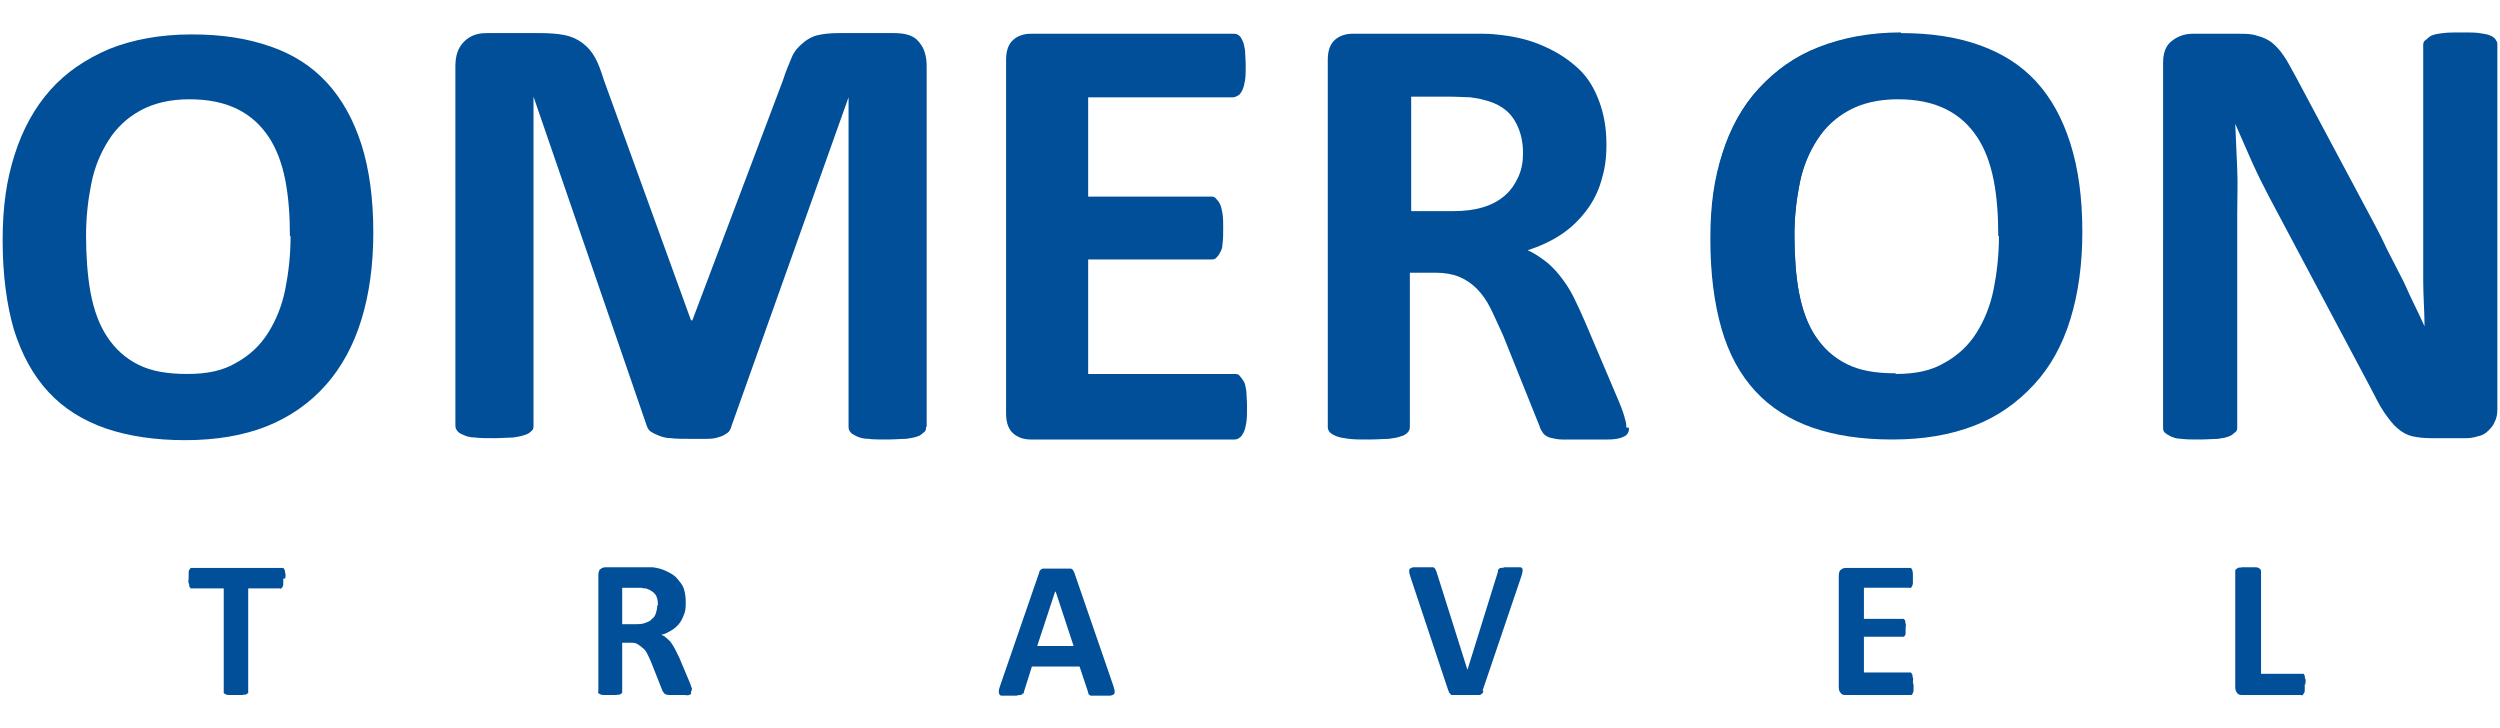
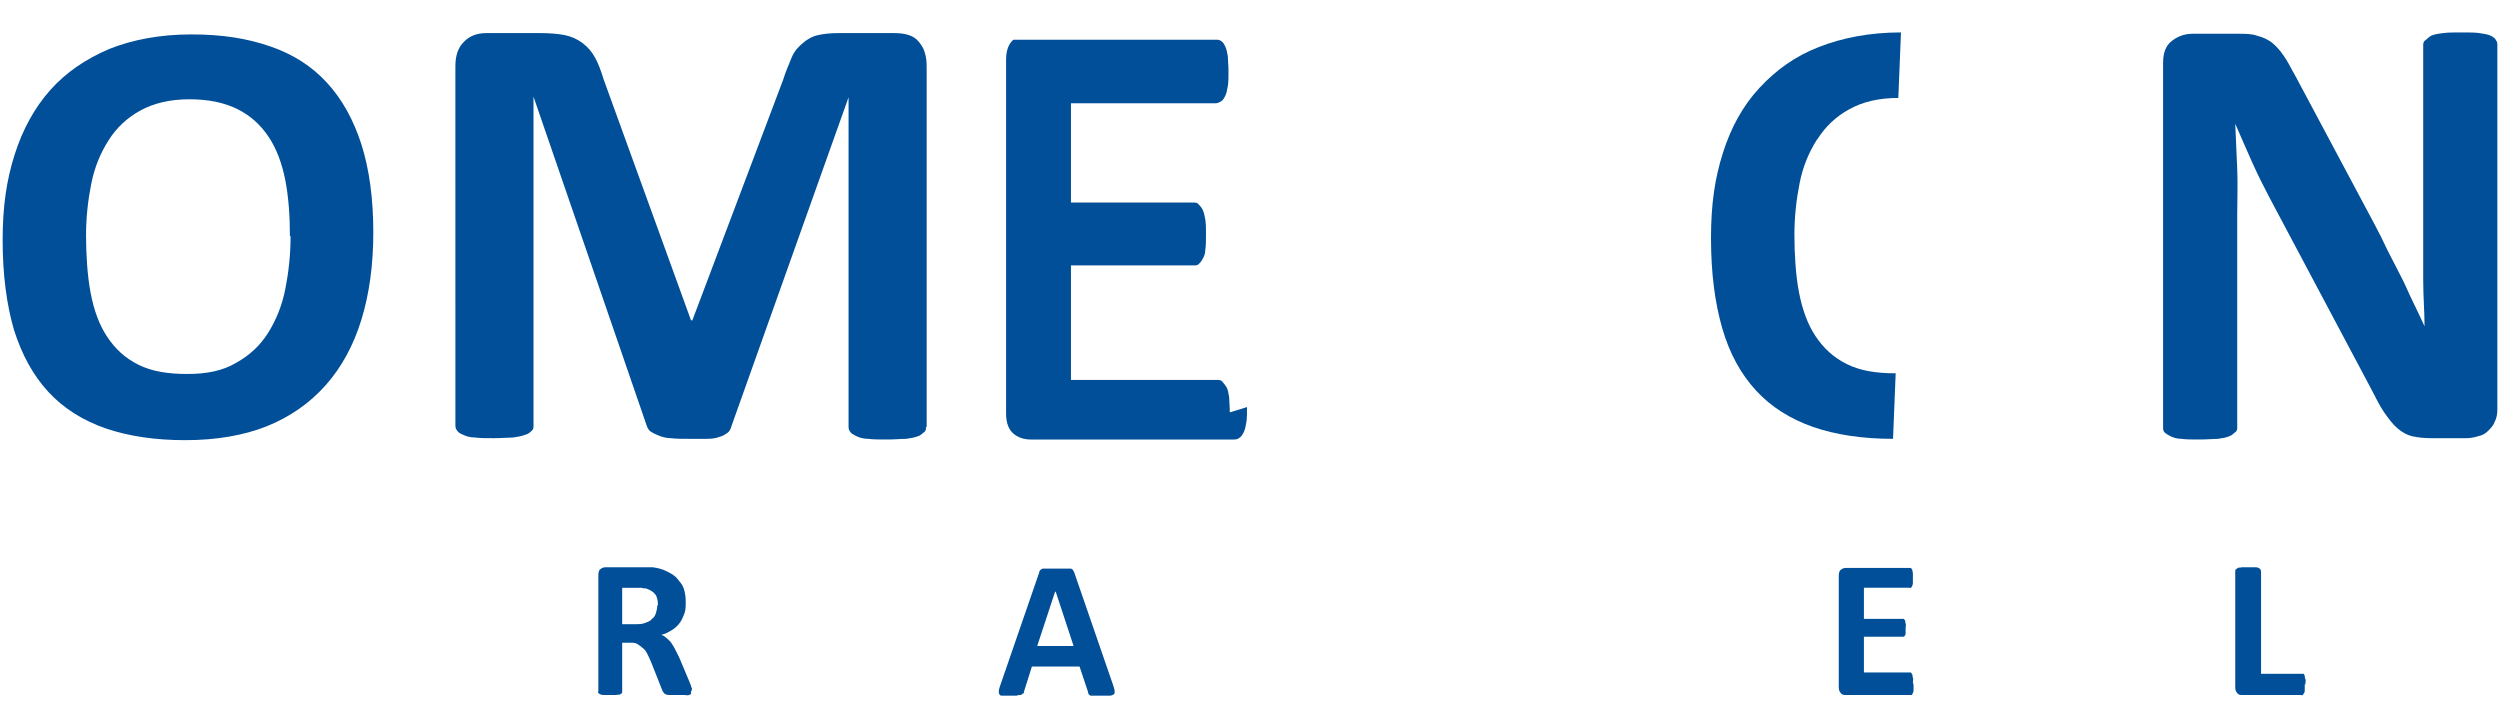
<svg xmlns="http://www.w3.org/2000/svg" id="Layer_1" data-name="Layer 1" version="1.1" viewBox="0 0 377.7 110">
  <defs>
    <style>
      .cls-1 {
        fill: #004f98;
        stroke-width: 0px;
      }
    </style>
  </defs>
  <path class="cls-1" d="M56.4,35.1c0,4.9-.6,9.3-1.8,13.2-1.2,3.9-3,7.2-5.4,9.9s-5.4,4.8-8.9,6.2-7.7,2.1-12.3,2.1-8.6-.6-12.1-1.8c-3.4-1.2-6.3-3-8.6-5.5s-4-5.6-5.2-9.4c-1.1-3.8-1.7-8.3-1.7-13.5s.6-9.1,1.8-12.9c1.2-3.8,3-7.1,5.4-9.8,2.4-2.7,5.4-4.7,8.9-6.2,3.5-1.4,7.7-2.2,12.4-2.2s8.4.6,11.9,1.8,6.3,3,8.6,5.5c2.3,2.5,4,5.6,5.2,9.3,1.2,3.8,1.8,8.2,1.8,13.3h0ZM43.8,35.7c0-3.1-.2-5.9-.7-8.5-.5-2.5-1.3-4.7-2.5-6.5-1.2-1.8-2.7-3.2-4.7-4.2-2-1-4.4-1.5-7.3-1.5s-5.4.6-7.4,1.7c-2,1.1-3.6,2.6-4.8,4.5-1.2,1.9-2.1,4-2.6,6.5s-.8,5.1-.8,7.9.2,6.1.7,8.7c.5,2.6,1.3,4.8,2.5,6.6s2.7,3.2,4.7,4.2c2,1,4.4,1.4,7.4,1.4s5.4-.5,7.4-1.7c2-1.1,3.6-2.6,4.8-4.5,1.2-1.9,2.1-4.1,2.6-6.6s.8-5.2.8-8h0Z" />
  <path class="cls-1" d="M139.9,64.5c0,.3,0,.6-.3.8s-.5.5-.9.6c-.5.2-1.1.3-1.8.4-.8,0-1.7.1-2.9.1s-2.1,0-2.8-.1c-.8,0-1.4-.2-1.8-.4-.4-.2-.8-.4-.9-.6-.2-.2-.3-.5-.3-.8V14.7h0l-17.7,49.7c-.1.4-.3.8-.6,1s-.7.5-1.2.6c-.5.2-1.1.3-1.9.3-.8,0-1.7,0-2.7,0s-2,0-2.7-.1c-.8,0-1.4-.2-1.9-.4-.5-.2-.9-.4-1.2-.6-.3-.2-.5-.6-.6-.9l-17.1-49.7h0v49.7c0,.3,0,.6-.3.8-.2.2-.5.5-1,.6-.5.2-1.1.3-1.8.4-.7,0-1.7.1-2.9.1s-2.1,0-2.8-.1c-.8,0-1.4-.2-1.8-.4-.5-.2-.8-.4-.9-.6-.2-.2-.3-.5-.3-.8V10c0-1.6.4-2.8,1.3-3.7s2-1.3,3.4-1.3h8.1c1.4,0,2.7.1,3.7.3,1,.2,1.9.6,2.7,1.2s1.4,1.3,1.9,2.2c.5.9.9,2,1.3,3.3l13.2,36.4h.2l13.7-36.3c.4-1.3.9-2.4,1.3-3.4s1.1-1.7,1.7-2.2c.7-.6,1.4-1,2.3-1.2.9-.2,1.9-.3,3.1-.3h8.4c.9,0,1.6.1,2.2.3.6.2,1.1.5,1.5,1s.7.9.9,1.6c.2.6.3,1.3.3,2.1v54.5h0Z" />
-   <path class="cls-1" d="M188.4,61.5c0,.9,0,1.7-.1,2.3s-.2,1.1-.4,1.5c-.2.4-.4.7-.6.8-.2.2-.5.3-.8.3h-30.8c-1,0-1.9-.3-2.6-.9-.7-.6-1.1-1.6-1.1-3V9c0-1.4.4-2.4,1.1-3s1.6-.9,2.6-.9h30.6c.3,0,.5,0,.8.2s.4.4.6.8c.2.4.3.9.4,1.5,0,.6.1,1.4.1,2.3s0,1.6-.1,2.2-.2,1.1-.4,1.5-.4.7-.6.8-.5.3-.8.3h-21.9v15h18.5c.3,0,.6,0,.8.3.2.2.4.4.6.8.2.4.3.9.4,1.5s.1,1.4.1,2.2,0,1.7-.1,2.3c0,.6-.2,1.1-.4,1.4-.2.4-.4.6-.6.8-.2.2-.5.2-.8.2h-18.5v17.3h22.1c.3,0,.6,0,.8.3.2.2.4.5.6.8s.3.9.4,1.5c0,.6.1,1.4.1,2.3h0Z" />
-   <path class="cls-1" d="M246.1,64.6c0,.3,0,.6-.2.9s-.4.4-.9.6c-.5.2-1.2.3-2.1.3-.9,0-2.2,0-3.7,0s-2.4,0-3.2,0c-.8,0-1.4-.2-1.9-.3-.5-.2-.8-.4-1-.7-.2-.3-.4-.6-.5-1l-5.5-13.7c-.7-1.5-1.3-2.9-1.9-4.1s-1.3-2.2-2.1-3-1.7-1.4-2.7-1.8-2.2-.6-3.5-.6h-3.9v23.3c0,.3-.1.6-.3.8-.2.2-.5.5-1,.6-.5.2-1.1.3-1.9.4-.8,0-1.8.1-3,.1s-2.2,0-3-.1-1.4-.2-1.9-.4c-.5-.2-.8-.4-1-.6s-.3-.5-.3-.8V9c0-1.4.4-2.4,1.1-3,.7-.6,1.6-.9,2.6-.9h15.8c1.6,0,2.9,0,4,0s2,.1,2.8.2c2.5.3,4.7.9,6.6,1.8,2,.9,3.6,2,5,3.3s2.4,3,3.1,4.9c.7,1.9,1.1,4,1.1,6.5s-.3,3.9-.8,5.6c-.5,1.7-1.3,3.2-2.3,4.5s-2.2,2.5-3.7,3.5-3.2,1.8-5.1,2.4c.9.4,1.8,1,2.6,1.6s1.6,1.4,2.3,2.3,1.4,1.9,2,3.1,1.2,2.5,1.8,3.9l5.1,12c.5,1.2.8,2.1.9,2.6.2.5.2,1,.2,1.3h0ZM230.1,23.1c0-2-.5-3.7-1.4-5.1-.9-1.4-2.4-2.4-4.5-2.9-.6-.2-1.4-.3-2.1-.4-.8,0-1.9-.1-3.3-.1h-5.6v17.3h6.3c1.8,0,3.3-.2,4.6-.6s2.4-1,3.3-1.8c.9-.8,1.5-1.7,2-2.8s.7-2.3.7-3.6h0Z" />
-   <path class="cls-1" d="M314.6,35c0,4.9-.6,9.3-1.8,13.2-1.2,3.9-3,7.2-5.5,9.9s-5.4,4.8-9,6.2-7.7,2.1-12.4,2.1-8.6-.6-12.1-1.8c-3.4-1.2-6.3-3-8.6-5.5s-4-5.6-5.1-9.4c-1.1-3.8-1.7-8.3-1.7-13.6s.6-9.1,1.8-12.9c1.2-3.8,3-7.1,5.5-9.8s5.4-4.8,9-6.2c3.6-1.4,7.7-2.2,12.4-2.2s8.5.6,11.9,1.8c3.4,1.2,6.3,3,8.6,5.5,2.3,2.5,4,5.6,5.2,9.4,1.2,3.8,1.8,8.2,1.8,13.3h0ZM301.9,35.7c0-3.1-.2-6-.7-8.5-.5-2.5-1.3-4.7-2.5-6.5s-2.7-3.2-4.7-4.2c-2-1-4.4-1.5-7.3-1.5s-5.4.6-7.4,1.7c-2,1.1-3.6,2.6-4.8,4.5-1.2,1.9-2.1,4-2.6,6.5-.5,2.5-.8,5.1-.8,7.9s.2,6.2.7,8.7c.5,2.6,1.3,4.8,2.5,6.6,1.2,1.8,2.7,3.2,4.7,4.2s4.4,1.4,7.4,1.4,5.4-.5,7.4-1.7c2-1.1,3.6-2.6,4.8-4.5s2.1-4.1,2.6-6.6c.5-2.5.8-5.2.8-8h0Z" />
+   <path class="cls-1" d="M188.4,61.5c0,.9,0,1.7-.1,2.3s-.2,1.1-.4,1.5c-.2.4-.4.7-.6.8-.2.2-.5.3-.8.3h-30.8c-1,0-1.9-.3-2.6-.9-.7-.6-1.1-1.6-1.1-3V9c0-1.4.4-2.4,1.1-3h30.6c.3,0,.5,0,.8.2s.4.4.6.8c.2.4.3.9.4,1.5,0,.6.1,1.4.1,2.3s0,1.6-.1,2.2-.2,1.1-.4,1.5-.4.7-.6.8-.5.3-.8.3h-21.9v15h18.5c.3,0,.6,0,.8.3.2.2.4.4.6.8.2.4.3.9.4,1.5s.1,1.4.1,2.2,0,1.7-.1,2.3c0,.6-.2,1.1-.4,1.4-.2.4-.4.6-.6.8-.2.2-.5.2-.8.2h-18.5v17.3h22.1c.3,0,.6,0,.8.3.2.2.4.5.6.8s.3.9.4,1.5c0,.6.1,1.4.1,2.3h0Z" />
  <path class="cls-1" d="M377.3,61.8c0,.7-.1,1.4-.4,1.9-.2.6-.6,1-1,1.4-.4.4-.9.7-1.5.8-.6.2-1.2.3-1.8.3h-5.3c-1.1,0-2-.1-2.9-.3-.8-.2-1.5-.6-2.2-1.2-.7-.6-1.3-1.4-2-2.4s-1.3-2.3-2.1-3.8l-15.2-28.6c-.9-1.7-1.8-3.5-2.7-5.5s-1.7-3.9-2.5-5.7h0c.1,2.3.2,4.5.3,6.8s0,4.6,0,7v32c0,.3,0,.6-.3.8s-.5.5-.9.6c-.4.2-1,.3-1.7.4-.7,0-1.6.1-2.8.1s-2,0-2.7-.1c-.7,0-1.3-.2-1.7-.4s-.7-.4-.9-.6c-.2-.2-.2-.5-.2-.8V9.5c0-1.5.4-2.6,1.3-3.3s1.9-1.1,3.2-1.1h6.7c1.2,0,2.2,0,3,.3.8.2,1.5.5,2.2,1,.6.5,1.2,1.1,1.8,2,.6.8,1.1,1.9,1.8,3.1l11.9,22.3c.7,1.3,1.4,2.7,2,4,.7,1.3,1.3,2.6,2,3.9s1.2,2.6,1.8,3.8,1.2,2.5,1.8,3.8h0c0-2.2-.2-4.5-.2-6.9,0-2.4,0-4.7,0-6.8V6.9c0-.3,0-.6.3-.8s.5-.5.9-.7,1-.3,1.8-.4,1.6-.1,2.8-.1,2,0,2.7.1,1.3.2,1.7.4c.4.2.7.4.8.7.2.2.2.5.2.8v54.9h0Z" />
  <g>
-     <path class="cls-1" d="M42.8,87.4c0,.3,0,.5,0,.7s0,.4-.1.5c0,.1-.1.2-.2.3s-.2,0-.2,0h-4.8v15.5c0,0,0,.2,0,.3,0,0-.2.1-.3.2s-.3,0-.6.1c-.2,0-.6,0-.9,0s-.7,0-1,0c-.2,0-.5,0-.6-.1s-.3-.1-.3-.2,0-.2,0-.3v-15.5h-4.8c-.1,0-.2,0-.2,0s-.1-.2-.2-.3c0-.1,0-.3-.1-.5s0-.4,0-.7,0-.6,0-.8c0-.2,0-.4.1-.5s.1-.2.2-.3c0,0,.1,0,.2,0h13.6c0,0,.2,0,.2,0,0,0,.1.1.2.3s0,.3.1.5,0,.5,0,.8h0Z" />
    <path class="cls-1" d="M104.4,104.5c0,.1,0,.2,0,.3s-.1.1-.3.2-.4,0-.7,0-.7,0-1.2,0-.8,0-1,0c-.2,0-.4,0-.6-.1-.1,0-.2-.1-.3-.2,0,0-.1-.2-.2-.3l-1.7-4.3c-.2-.5-.4-.9-.6-1.3s-.4-.7-.7-.9c-.2-.2-.5-.4-.8-.6s-.7-.2-1.1-.2h-1.2v7.3c0,0,0,.2,0,.3,0,0-.2.1-.3.2s-.3,0-.6.1c-.2,0-.6,0-.9,0s-.7,0-.9,0c-.2,0-.4,0-.6-.1s-.2-.1-.3-.2,0-.2,0-.3v-17.5c0-.4.1-.8.3-.9.2-.2.5-.3.8-.3h5c.5,0,.9,0,1.2,0s.6,0,.9,0c.8.1,1.5.3,2.1.6.6.3,1.2.6,1.6,1.1s.8.9,1,1.5c.2.6.3,1.3.3,2s0,1.2-.2,1.8c-.2.5-.4,1-.7,1.4-.3.4-.7.8-1.2,1.1s-1,.6-1.6.7c.3.1.6.3.8.5.2.2.5.4.7.7s.4.6.6,1,.4.8.6,1.2l1.6,3.8c.2.4.2.7.3.8s0,.3,0,.4h0,0ZM99.4,91.4c0-.6-.1-1.2-.4-1.6s-.8-.7-1.4-.9c-.2,0-.4,0-.7-.1-.2,0-.6,0-1.1,0h-1.8v5.5h2c.6,0,1,0,1.5-.2s.8-.3,1-.6c.3-.2.5-.5.6-.9.1-.3.2-.7.2-1.1h0Z" />
    <path class="cls-1" d="M168.2,103.6c.1.4.2.6.2.8s0,.4-.1.5c-.1,0-.3.2-.6.2-.3,0-.7,0-1.1,0s-.9,0-1.2,0-.5,0-.6,0c-.1,0-.2-.1-.3-.2s-.1-.2-.1-.3l-1.3-3.9h-7.2l-1.2,3.8c0,.1,0,.3-.2.3,0,0-.2.2-.3.2s-.4,0-.6.1c-.3,0-.6,0-1,0s-.8,0-1.1,0c-.3,0-.4,0-.5-.2-.1-.1-.1-.3-.1-.5,0-.2.1-.5.2-.8l5.9-17.1c0-.2.1-.3.2-.4,0,0,.2-.2.4-.2s.4,0,.7,0c.3,0,.7,0,1.2,0s1.1,0,1.4,0c.4,0,.6,0,.8,0,.2,0,.3.1.4.2,0,.1.2.3.2.4l5.9,17.1h0,0ZM159.4,89.4h0l-2.7,8.2h5.5l-2.7-8.2h0Z" />
-     <path class="cls-1" d="M224.1,104.4c0,.2-.1.3-.2.4,0,0-.2.2-.4.2-.2,0-.4,0-.7,0-.3,0-.7,0-1.2,0h-1c-.3,0-.5,0-.7,0-.2,0-.4,0-.5,0s-.2,0-.3-.2c0,0-.1-.1-.2-.2,0,0,0-.2-.1-.3l-5.7-17.1c-.1-.4-.2-.6-.2-.8s0-.4.1-.5c.1,0,.3-.2.6-.2s.7,0,1.2,0,.8,0,1.1,0c.3,0,.5,0,.6,0s.2.1.3.2c0,0,.1.2.2.4l4.7,14.9h0l4.6-14.8c0-.2,0-.3.1-.4,0,0,.2-.2.3-.2.1,0,.4,0,.6-.1.3,0,.6,0,1.1,0s.8,0,1.1,0c.2,0,.4,0,.5.2,0,.1.1.3,0,.5,0,.2-.1.5-.2.8l-5.8,17.1h0s0,0,0,0Z" />
    <path class="cls-1" d="M289.1,103.5c0,.3,0,.5,0,.7s0,.3-.1.5-.1.2-.2.3c0,0-.2,0-.2,0h-9.7c-.3,0-.6,0-.8-.3-.2-.2-.3-.5-.3-.9v-16.8c0-.4.1-.8.3-.9.2-.2.5-.3.8-.3h9.6c0,0,.2,0,.2,0,0,0,.1.1.2.3s0,.3.1.5c0,.2,0,.4,0,.7s0,.5,0,.7c0,.2,0,.3-.1.5s-.1.2-.2.3-.1,0-.2,0h-6.9v4.7h5.8c0,0,.2,0,.2,0,0,0,.1.1.2.2s0,.3.1.5,0,.4,0,.7,0,.5,0,.7c0,.2,0,.3-.1.4s-.1.2-.2.2c0,0-.2,0-.2,0h-5.8v5.4h6.9c0,0,.2,0,.2,0s.1.1.2.3,0,.3.1.5,0,.4,0,.7c0,0,0,0,0,0Z" />
    <path class="cls-1" d="M348.2,103.4c0,.3,0,.6,0,.8,0,.2,0,.4-.1.5s-.1.2-.2.3-.2,0-.3,0h-8.8c-.3,0-.6,0-.8-.3-.2-.2-.3-.5-.3-.9v-17.5c0,0,0-.2.1-.3,0,0,.2-.1.3-.2s.4,0,.6-.1c.2,0,.6,0,.9,0s.7,0,1,0c.2,0,.5,0,.6.1s.3.1.3.2.1.2.1.3v15.5h6.1c.1,0,.2,0,.3,0s.1.1.2.3c0,.1,0,.3.1.5s0,.4,0,.8h0Z" />
  </g>
  <path class="cls-1" d="M274.5,21.1c-1.2,1.9-2.1,4-2.6,6.5-.5,2.5-.8,5.1-.8,7.9s.2,6.2.7,8.7c.5,2.6,1.3,4.8,2.5,6.6,1.2,1.8,2.7,3.2,4.7,4.2s4.4,1.4,7.4,1.4l-.4,9.9c-4.6,0-8.6-.6-12.1-1.8-3.4-1.2-6.3-3-8.6-5.5s-4-5.6-5.1-9.4c-1.1-3.8-1.7-8.3-1.7-13.6s.6-9.1,1.8-12.9c1.2-3.8,3-7.1,5.5-9.8s5.4-4.8,9-6.2c3.6-1.4,7.7-2.2,12.4-2.2l-.4,9.9c-3,0-5.4.6-7.4,1.7-2,1.1-3.6,2.6-4.8,4.5h0Z" />
</svg>